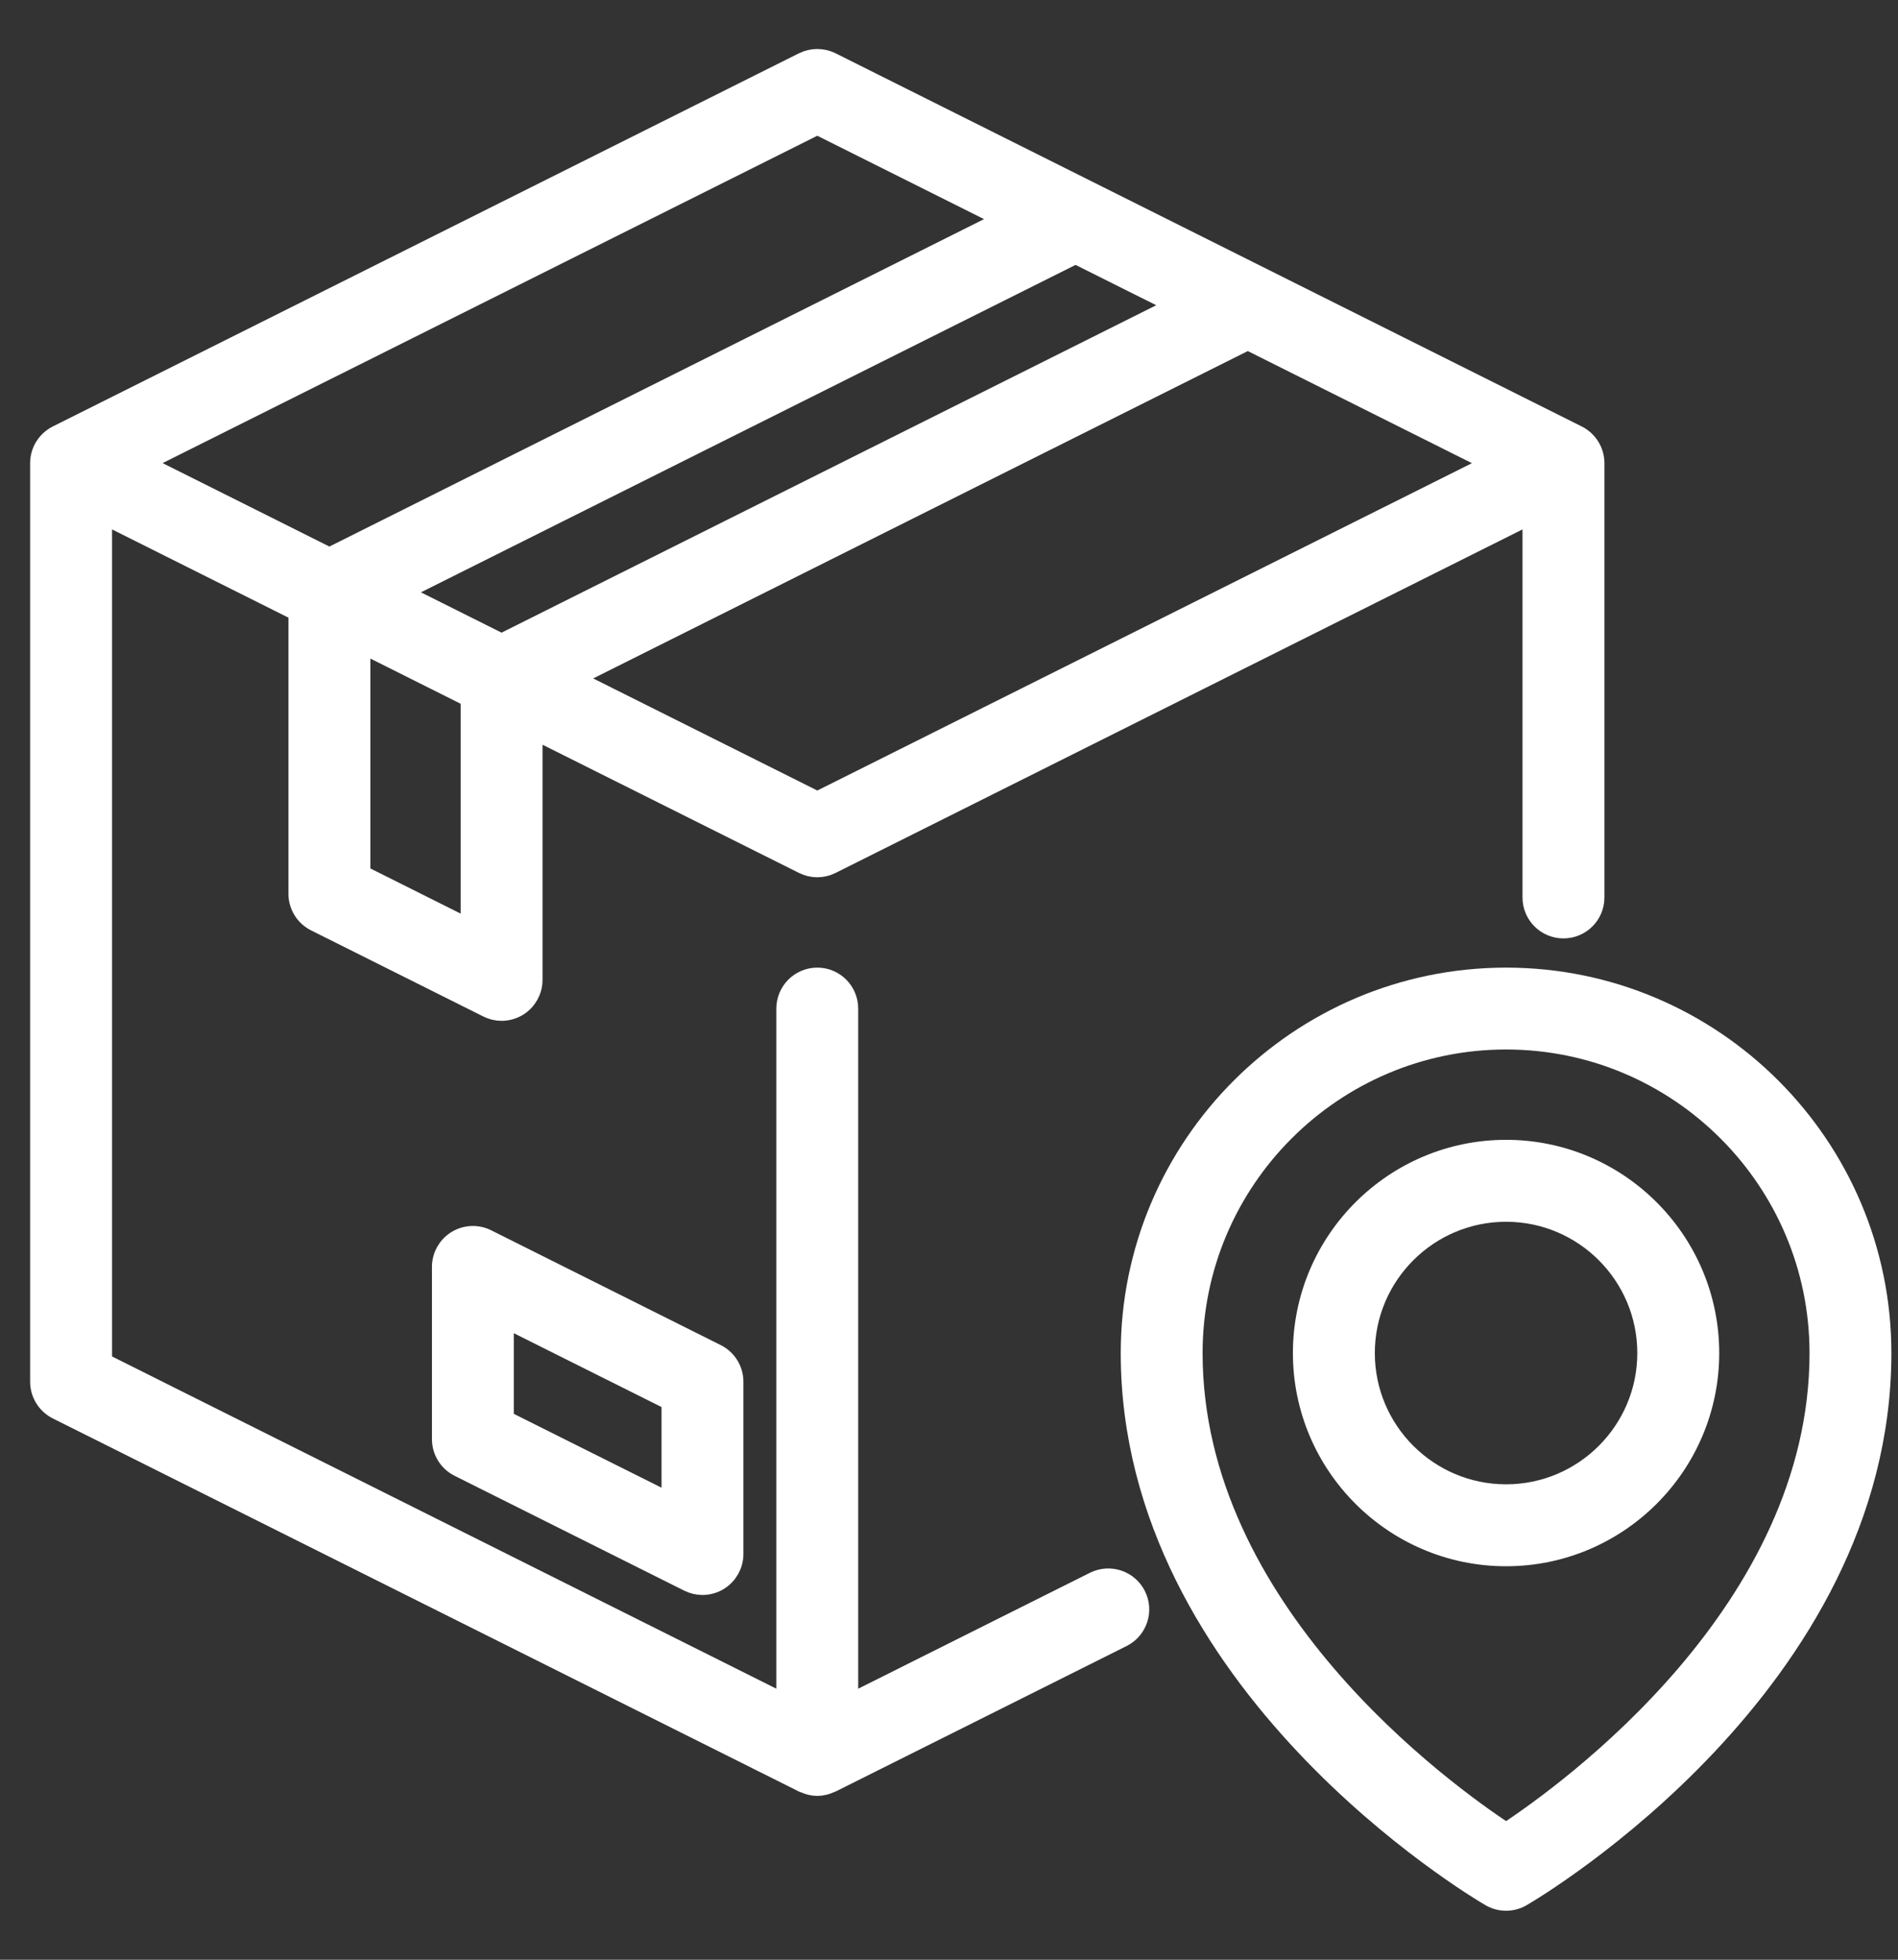
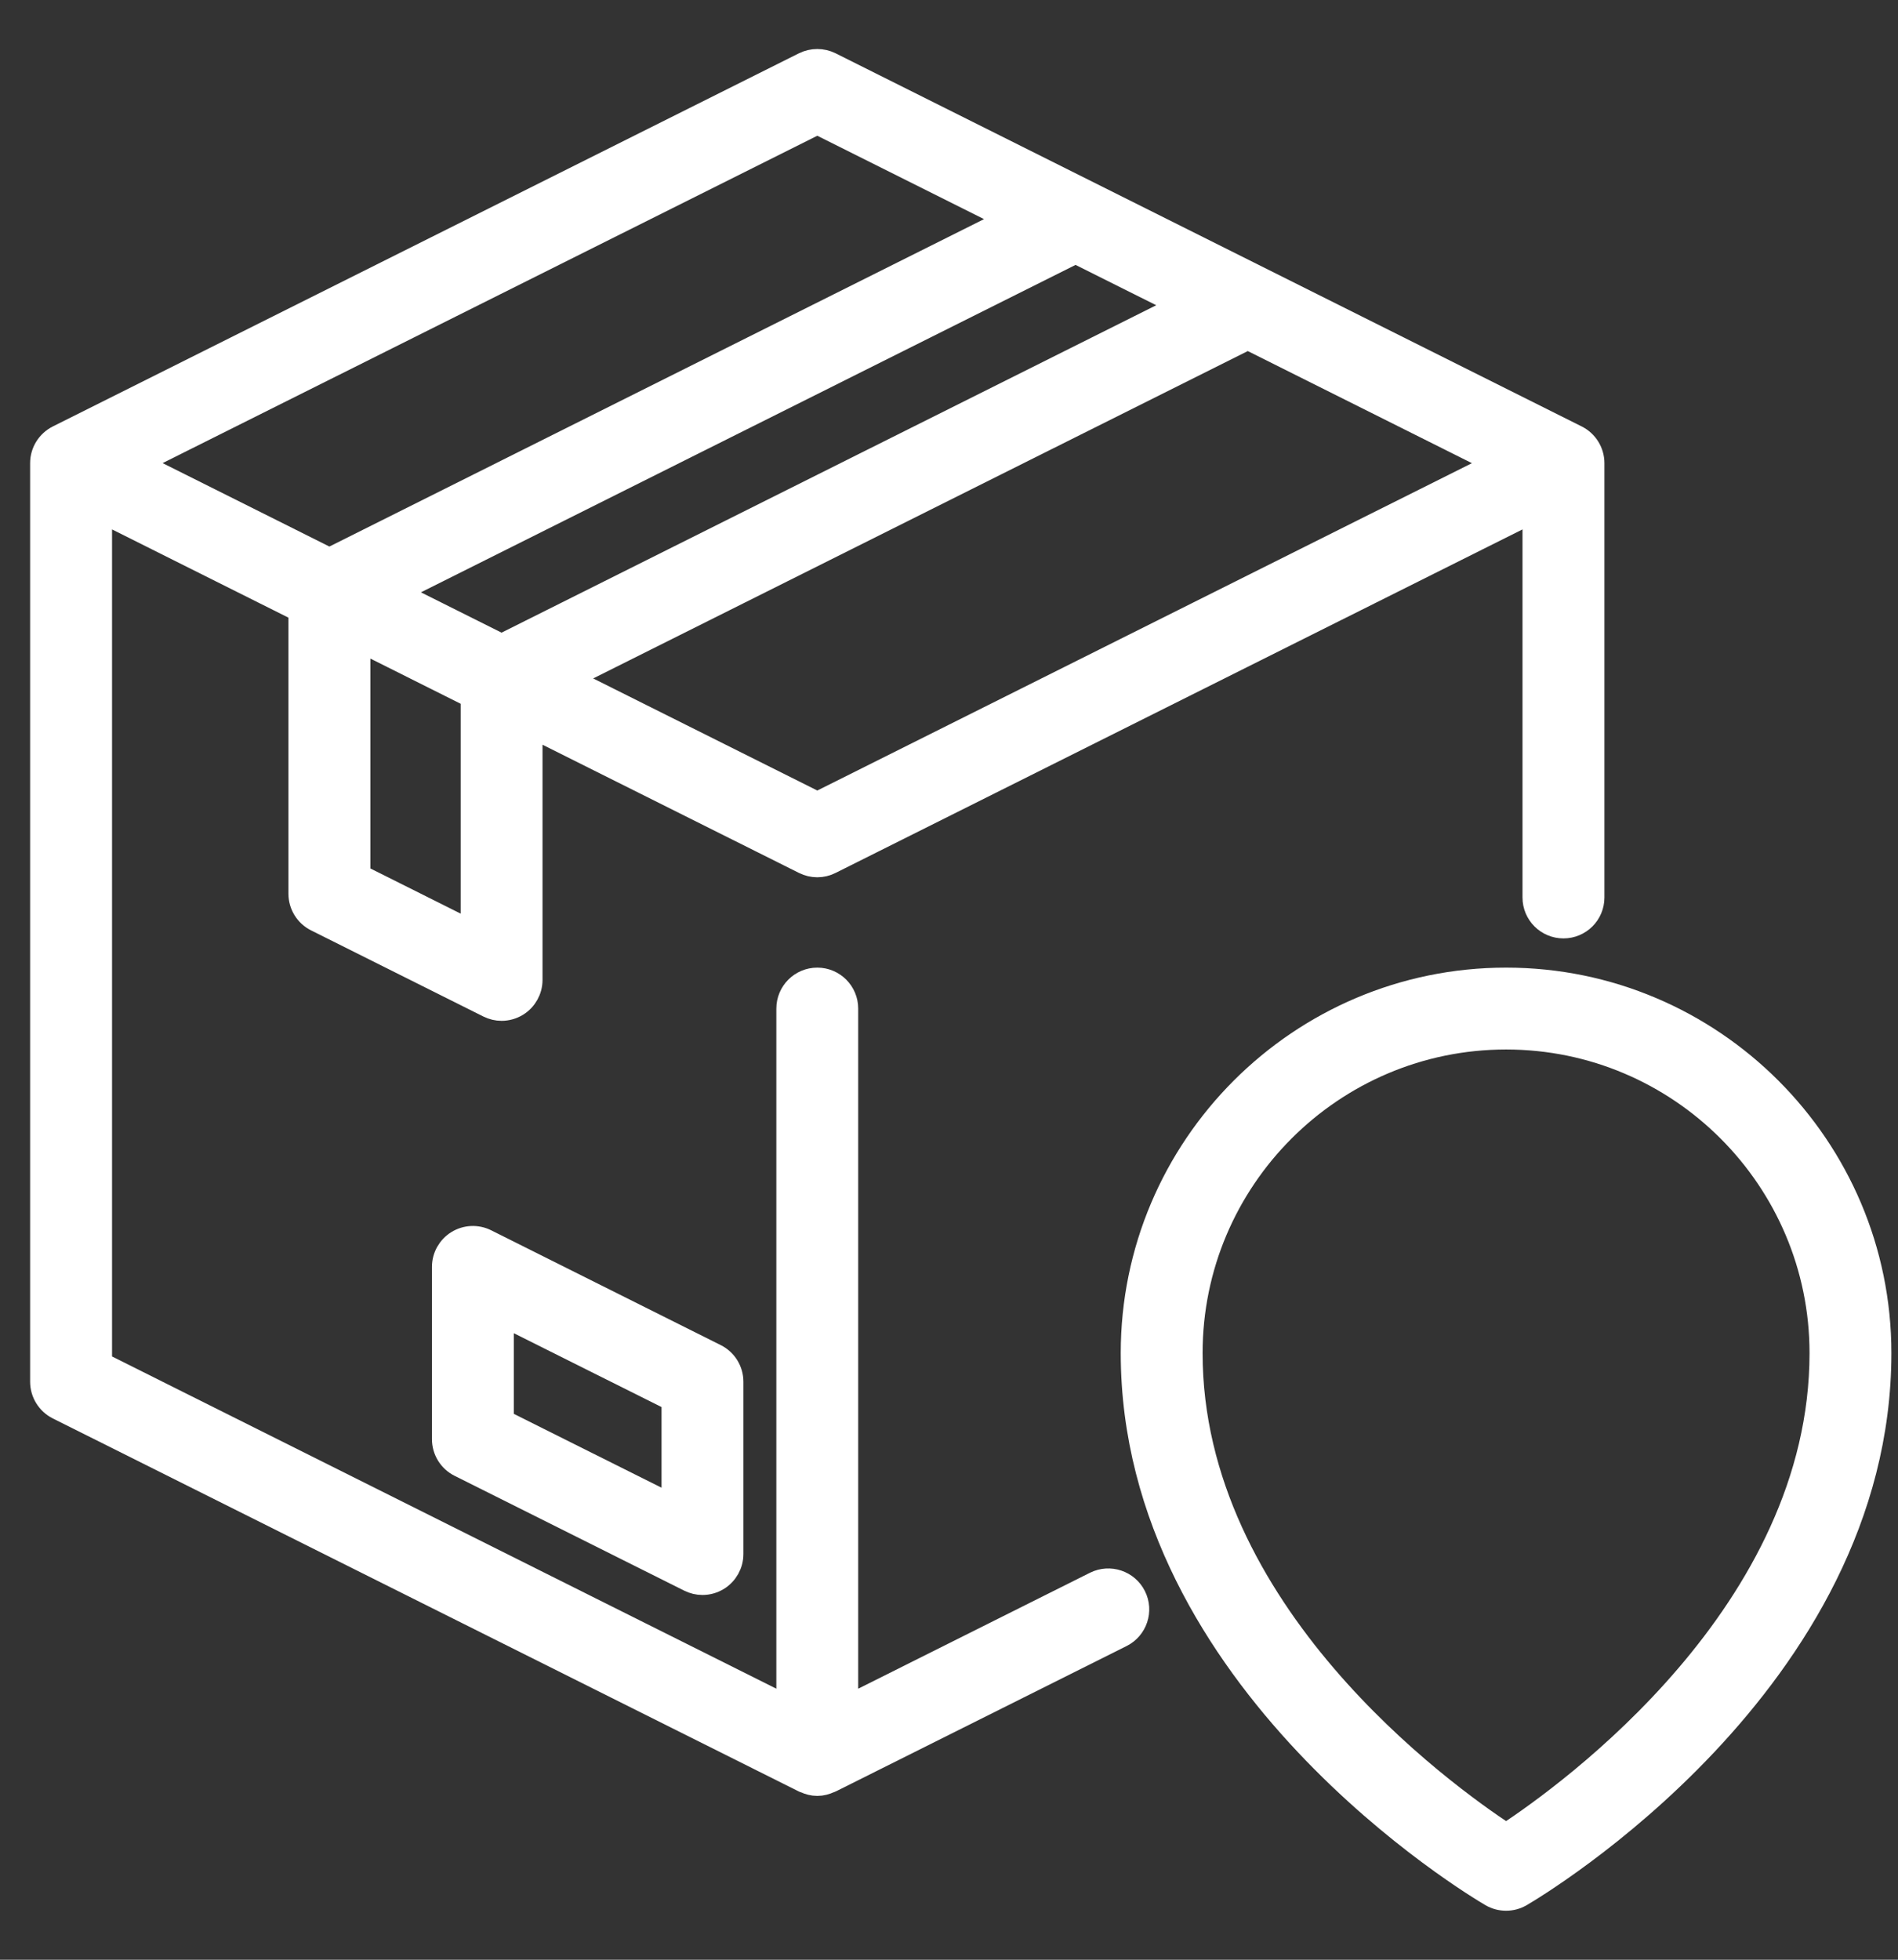
<svg xmlns="http://www.w3.org/2000/svg" width="31" height="32" viewBox="0 0 31 32" fill="none">
  <rect x="0" y="0" width="31" height="32" fill="#333333" stroke="none" />
  <path d="M17.892 25.86L13.817 27.898V16.469C13.817 16.21 13.607 16 13.349 16C13.09 16 12.88 16.21 12.88 16.469V27.898L1.63 22.273V8.321L4.911 9.962V14.594C4.911 14.771 5.011 14.933 5.17 15.013L7.983 16.419C8.049 16.452 8.121 16.469 8.192 16.469C8.278 16.469 8.364 16.445 8.439 16.399C8.577 16.313 8.661 16.163 8.661 16V11.837L13.139 14.075C13.205 14.108 13.277 14.125 13.349 14.125C13.421 14.125 13.492 14.108 13.558 14.075L25.067 8.321V14.655C25.067 14.914 25.277 15.123 25.536 15.123C25.795 15.123 26.005 14.914 26.005 14.655V7.562C26.005 7.385 25.904 7.223 25.746 7.143L13.558 1.049C13.426 0.984 13.271 0.984 13.139 1.049L0.951 7.143C0.793 7.223 0.692 7.385 0.692 7.562V22.562C0.692 22.74 0.793 22.902 0.951 22.982L13.139 29.075C13.143 29.078 13.148 29.077 13.152 29.078C13.212 29.107 13.278 29.125 13.349 29.125C13.419 29.125 13.485 29.107 13.545 29.078C13.549 29.077 13.554 29.078 13.558 29.075L18.311 26.699C18.543 26.583 18.637 26.301 18.521 26.07C18.405 25.839 18.124 25.745 17.892 25.86ZM8.192 10.554L6.428 9.672L17.567 4.102L19.332 4.984L8.192 10.554ZM7.724 15.242L5.849 14.304V10.43L7.724 11.368V15.242ZM13.349 13.132L9.241 11.078L20.38 5.509L24.488 7.563L13.349 13.132ZM13.349 1.993L16.519 3.578L5.38 9.148L2.209 7.562L13.349 1.993Z" fill="white" stroke="white" stroke-width="0.4" />
  <path d="M7.933 20.268C7.788 20.196 7.615 20.203 7.477 20.289C7.339 20.374 7.255 20.525 7.255 20.687V23.5C7.255 23.677 7.355 23.84 7.514 23.919L11.264 25.794C11.33 25.827 11.402 25.844 11.474 25.844C11.559 25.844 11.645 25.82 11.72 25.774C11.858 25.688 11.942 25.537 11.942 25.375V22.562C11.942 22.385 11.842 22.223 11.683 22.143L7.933 20.268ZM11.005 24.616L8.192 23.21V21.446L11.005 22.852V24.616Z" fill="white" stroke="white" stroke-width="0.4" />
  <path d="M24.599 16C21.238 16 18.505 18.734 18.505 22.094C18.505 27.457 24.123 30.797 24.362 30.936C24.435 30.979 24.517 31 24.599 31C24.68 31 24.762 30.979 24.835 30.936C25.074 30.797 30.692 27.457 30.692 22.094C30.692 18.734 27.959 16 24.599 16ZM24.599 29.977C23.558 29.294 19.442 26.327 19.442 22.094C19.442 19.25 21.755 16.937 24.599 16.937C27.442 16.937 29.755 19.25 29.755 22.094C29.755 26.327 25.639 29.294 24.599 29.977Z" fill="white" stroke="white" stroke-width="0.4" />
-   <path d="M24.599 18.812C22.789 18.812 21.317 20.285 21.317 22.094C21.317 23.903 22.789 25.375 24.599 25.375C26.408 25.375 27.88 23.903 27.88 22.094C27.88 20.285 26.408 18.812 24.599 18.812ZM24.599 24.437C23.306 24.437 22.255 23.386 22.255 22.094C22.255 20.801 23.306 19.75 24.599 19.75C25.891 19.75 26.942 20.801 26.942 22.094C26.942 23.386 25.891 24.437 24.599 24.437Z" fill="white" stroke="white" stroke-width="0.4" />
</svg>